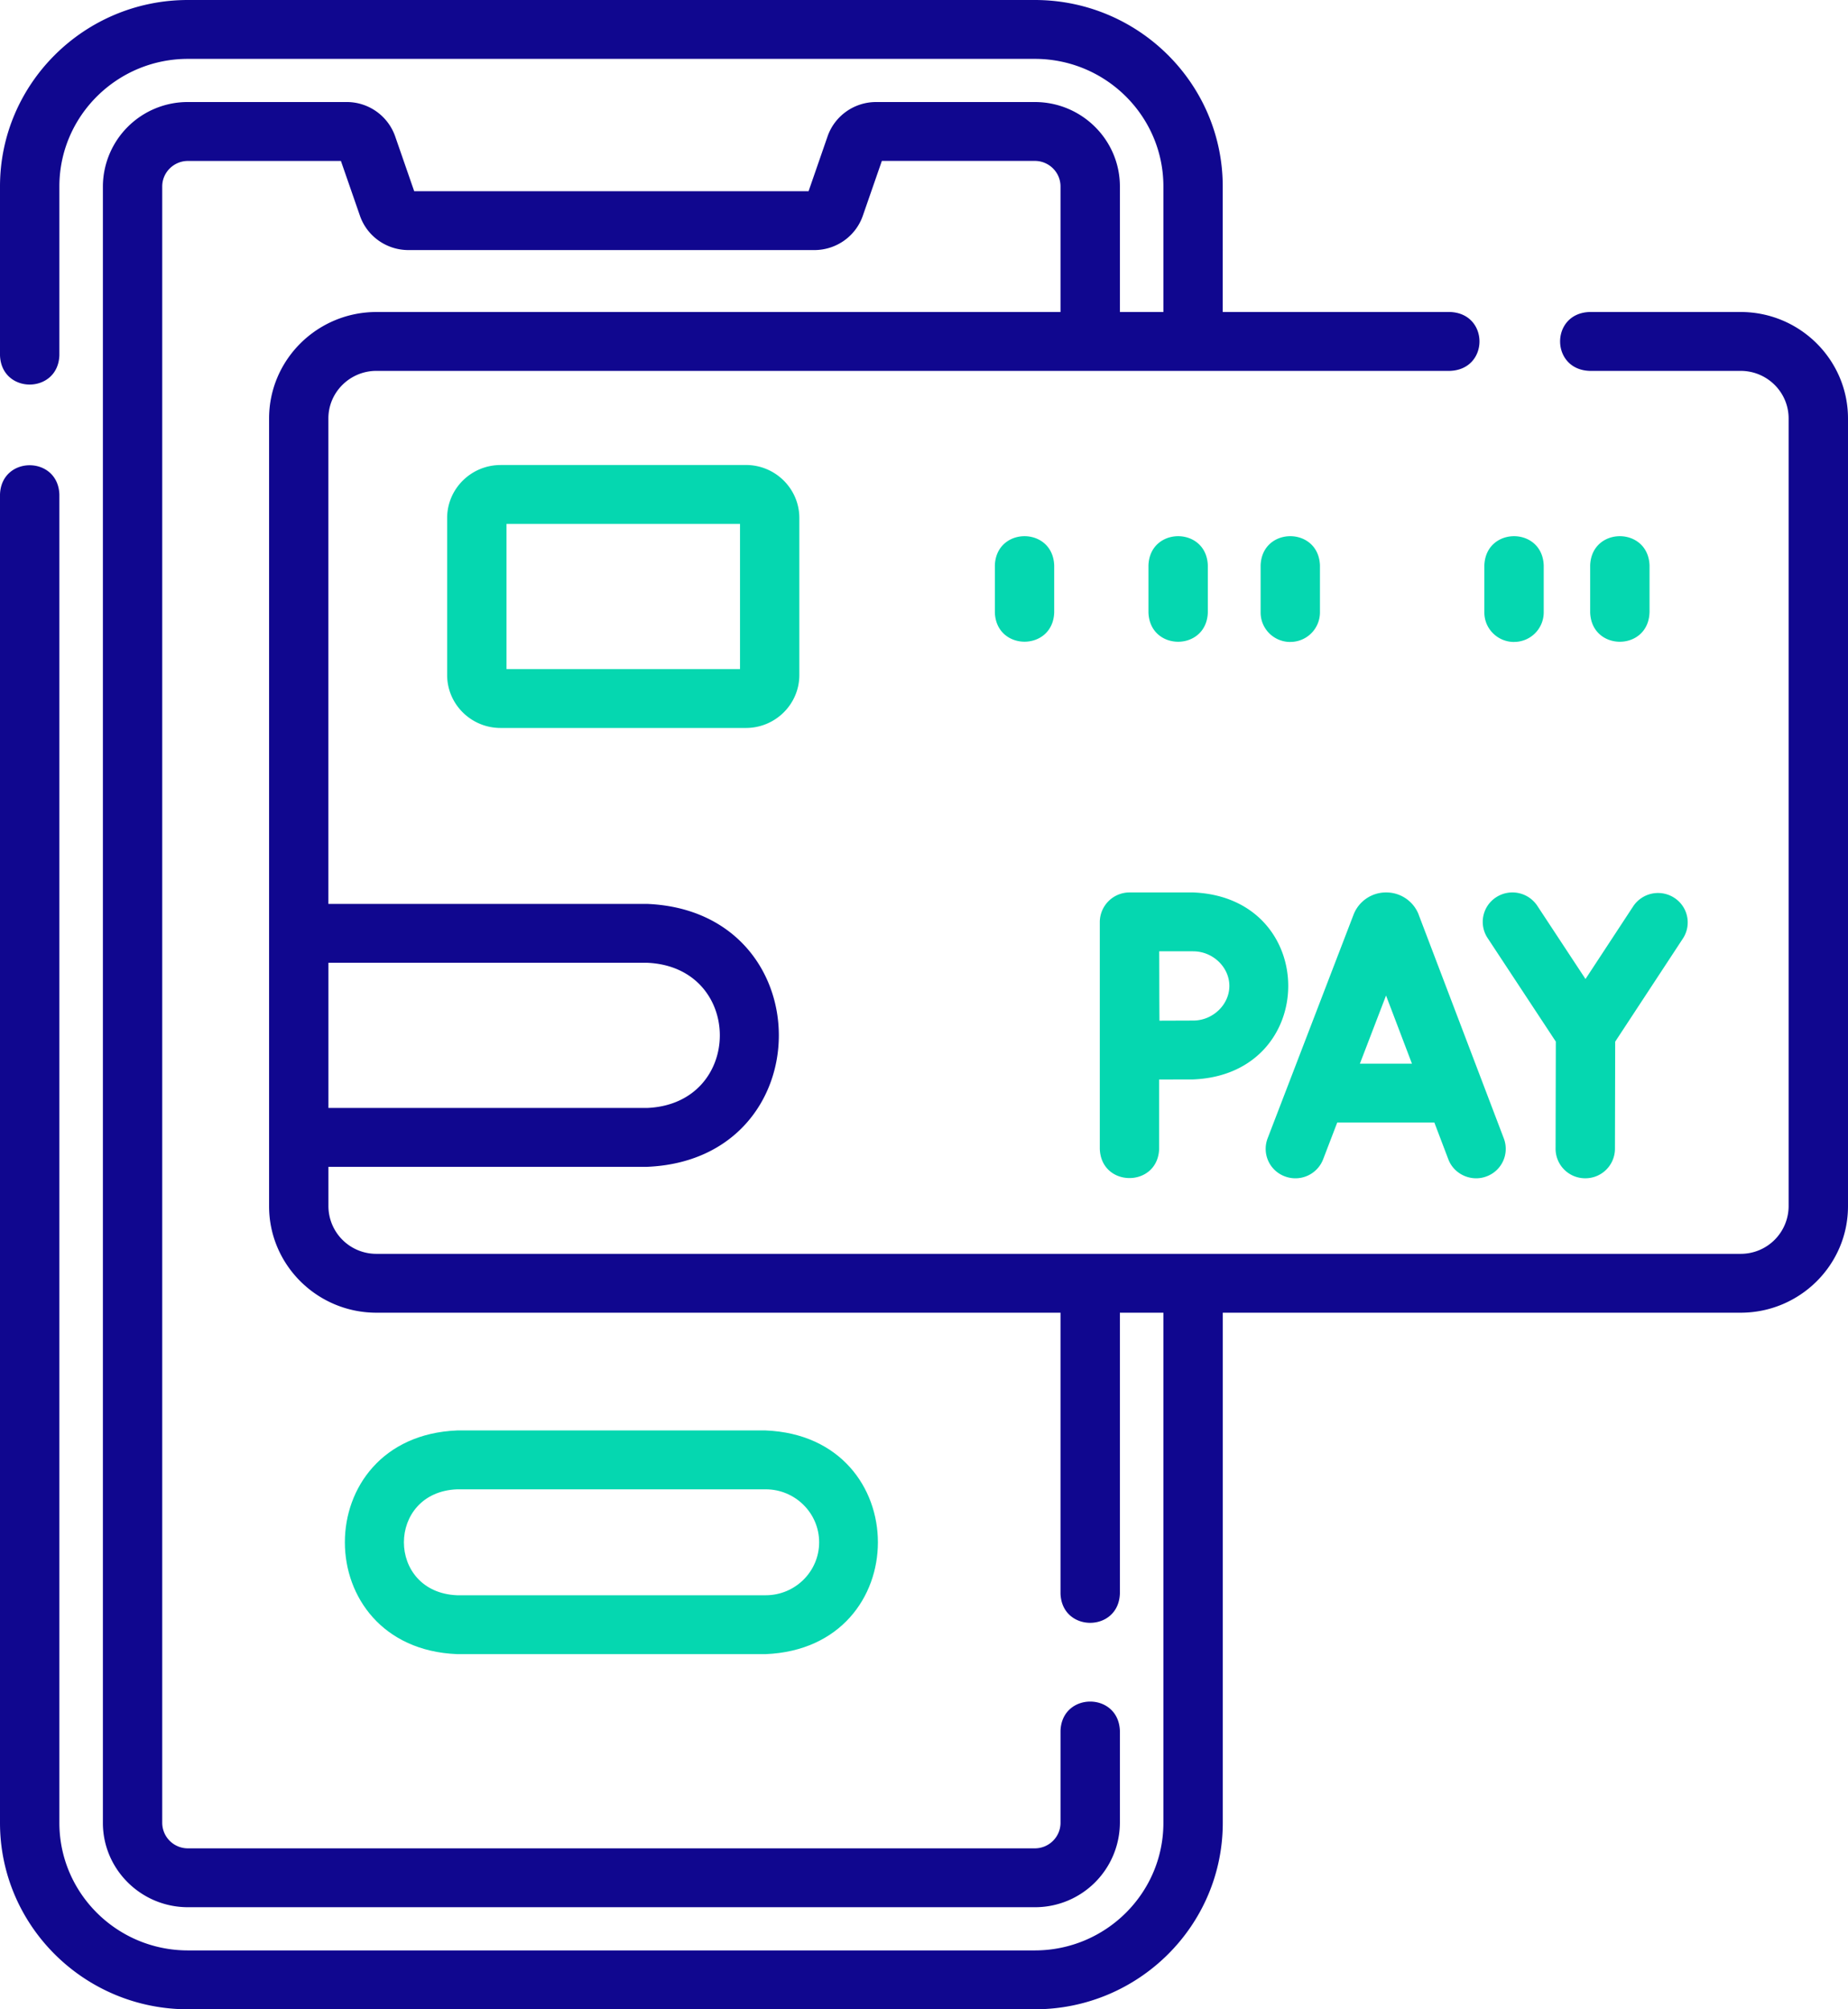
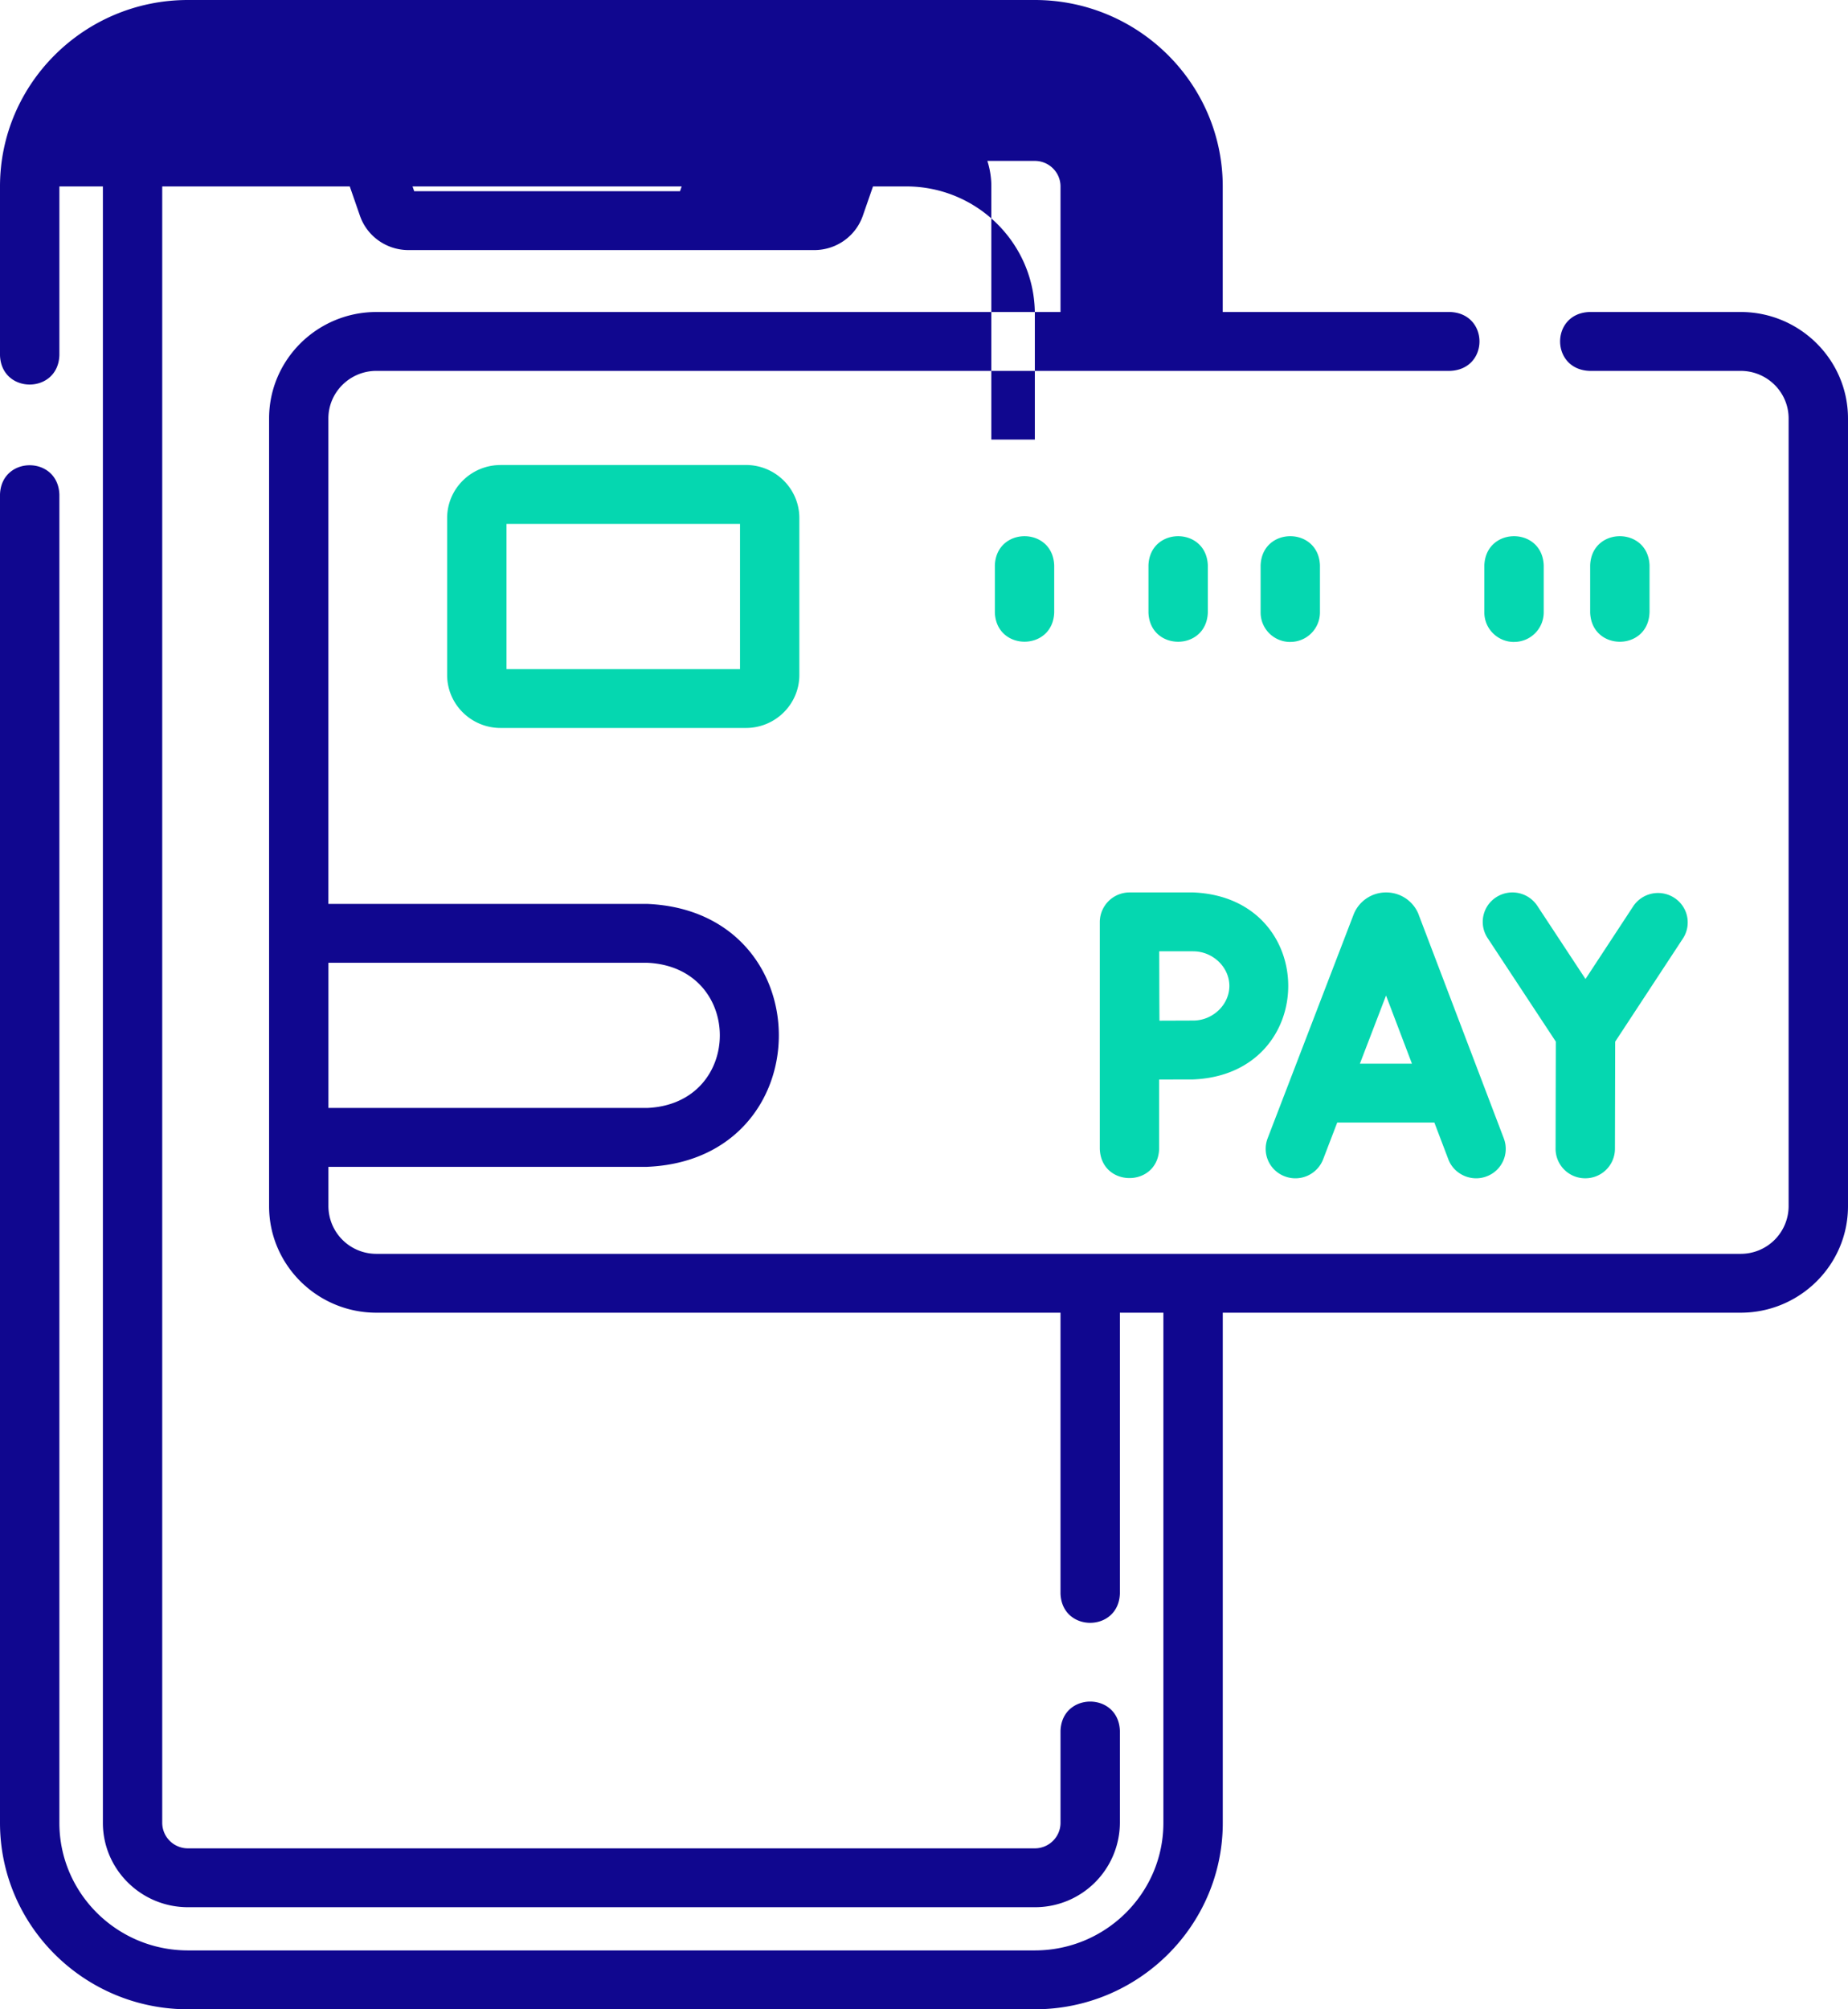
<svg xmlns="http://www.w3.org/2000/svg" width="46" height="50">
  <g fill="none">
-     <path d="M11.377 35.596c-3.725.153-3.722 5.414 0 5.566h7.683c3.725-.153 3.722-5.414 0-5.566h-7.683zm9.013 2.783c0 .727-.597 1.318-1.33 1.318h-7.683c-1.765-.072-1.763-2.565 0-2.636h7.683c.733 0 1.33.591 1.33 1.318z" fill="#05D7B0" />
-     <path d="M43.328 7.764h-3.761c-.978.033-.977 1.431 0 1.465h3.76c.66 0 1.195.53 1.195 1.184v19.604a1.19 1.19 0 0 1-1.194 1.184H9.37a1.191 1.191 0 0 1-1.195-1.184v-.981h7.929c4.379-.18 4.375-6.365 0-6.543h-7.93v-12.08c0-.653.537-1.184 1.196-1.184h26.723c.979-.034.978-1.432 0-1.465h-5.657V4.639c0-2.558-2.1-4.639-4.679-4.639H4.678C2.1 0 0 2.081 0 4.639v4.203c.034.97 1.444.969 1.478 0V4.639c0-1.75 1.436-3.174 3.2-3.174h21.08c1.765 0 3.201 1.424 3.201 3.174v3.125h-1.083V4.639c0-1.158-.95-2.1-2.118-2.1h-3.95c-.544 0-1.03.343-1.208.854l-.473 1.365H10.31l-.474-1.366a1.277 1.277 0 0 0-1.208-.853h-3.95a2.111 2.111 0 0 0-2.117 2.1V45.36c0 1.158.95 2.1 2.118 2.1h21.079a2.111 2.111 0 0 0 2.118-2.1v-2.29c-.034-.97-1.444-.969-1.478 0v2.29c0 .35-.287.635-.64.635H4.678a.638.638 0 0 1-.64-.635V4.64c0-.35.288-.635.64-.635h3.808L8.96 5.37c.177.51.663.853 1.207.853H20.27c.544 0 1.03-.343 1.207-.854l.474-1.365h3.807c.353 0 .64.285.64.635v3.125H9.371c-1.474 0-2.673 1.188-2.673 2.65v19.603c0 1.46 1.199 2.649 2.673 2.649h17.027v6.99c.034.97 1.444.969 1.478 0v-6.99h1.083v12.695c0 1.75-1.436 3.174-3.201 3.174H4.678c-1.764 0-3.2-1.424-3.2-3.174V12.305c-.034-.97-1.445-.97-1.478 0V45.36C0 47.92 2.099 50 4.679 50h21.079c2.58 0 4.679-2.081 4.679-4.639V32.666h12.89c1.474 0 2.673-1.189 2.673-2.65V10.414c0-1.46-1.199-2.65-2.672-2.65zM16.105 23.958c2.418.1 2.416 3.514 0 3.613h-7.93v-3.613h7.93z" fill="#10078F" />
+     <path d="M43.328 7.764h-3.761c-.978.033-.977 1.431 0 1.465h3.76c.66 0 1.195.53 1.195 1.184v19.604a1.19 1.19 0 0 1-1.194 1.184H9.37a1.191 1.191 0 0 1-1.195-1.184v-.981h7.929c4.379-.18 4.375-6.365 0-6.543h-7.93v-12.08c0-.653.537-1.184 1.196-1.184h26.723c.979-.034.978-1.432 0-1.465h-5.657V4.639c0-2.558-2.1-4.639-4.679-4.639H4.678C2.1 0 0 2.081 0 4.639v4.203c.034.97 1.444.969 1.478 0V4.639h21.08c1.765 0 3.201 1.424 3.201 3.174v3.125h-1.083V4.639c0-1.158-.95-2.1-2.118-2.1h-3.95c-.544 0-1.03.343-1.208.854l-.473 1.365H10.31l-.474-1.366a1.277 1.277 0 0 0-1.208-.853h-3.95a2.111 2.111 0 0 0-2.117 2.1V45.36c0 1.158.95 2.1 2.118 2.1h21.079a2.111 2.111 0 0 0 2.118-2.1v-2.29c-.034-.97-1.444-.969-1.478 0v2.29c0 .35-.287.635-.64.635H4.678a.638.638 0 0 1-.64-.635V4.64c0-.35.288-.635.64-.635h3.808L8.96 5.37c.177.51.663.853 1.207.853H20.27c.544 0 1.03-.343 1.207-.854l.474-1.365h3.807c.353 0 .64.285.64.635v3.125H9.371c-1.474 0-2.673 1.188-2.673 2.65v19.603c0 1.46 1.199 2.649 2.673 2.649h17.027v6.99c.034.97 1.444.969 1.478 0v-6.99h1.083v12.695c0 1.75-1.436 3.174-3.201 3.174H4.678c-1.764 0-3.2-1.424-3.2-3.174V12.305c-.034-.97-1.445-.97-1.478 0V45.36C0 47.92 2.099 50 4.679 50h21.079c2.58 0 4.679-2.081 4.679-4.639V32.666h12.89c1.474 0 2.673-1.189 2.673-2.65V10.414c0-1.46-1.199-2.65-2.672-2.65zM16.105 23.958c2.418.1 2.416 3.514 0 3.613h-7.93v-3.613h7.93z" fill="#10078F" />
    <path d="M31.981 29.273a.74.74 0 0 0 .954-.424l.351-.915h2.418l.347.913c.144.382.58.569.952.427a.73.73 0 0 0 .43-.944l-2.12-5.57-.007-.02a.865.865 0 0 0-.803-.532.865.865 0 0 0-.81.551l-2.14 5.569a.73.73 0 0 0 .428.945zm2.52-4.5.645 1.696H33.85l.651-1.696zm4.226 1.147-.006 2.667a.736.736 0 0 0 .737.734h.001a.736.736 0 0 0 .74-.73l.006-2.67 1.686-2.567a.729.729 0 0 0-.216-1.013.742.742 0 0 0-1.023.214l-1.186 1.807-1.2-1.822a.743.743 0 0 0-1.023-.213.729.729 0 0 0-.215 1.014l1.7 2.58zm-11.351 2.668c.033.97 1.444.97 1.477 0v-1.725l.848-.002c3.155-.129 3.153-4.526 0-4.653h-1.587a.74.74 0 0 0-.738.734v5.646zm2.325-4.915c.488 0 .9.394.9.861 0 .467-.412.862-.9.862l-.84.003c-.005-.727-.003-.978-.006-1.727h.846zM12.46 11.572c-.733 0-1.33.592-1.33 1.319v3.906c0 .727.597 1.318 1.33 1.318h6.107c.734 0 1.33-.591 1.33-1.318V12.89c0-.727-.596-1.319-1.33-1.319H12.46zm5.96 5.078h-5.812v-3.613h5.812v3.613zm6.344-2.58v1.171c.033.97 1.444.97 1.477 0V14.07c-.034-.97-1.444-.969-1.477 0zm12.923 1.904a.736.736 0 0 0 .739-.733V14.07c-.034-.97-1.444-.969-1.478 0v1.172c0 .405.331.733.74.733zm3.373-.733V14.07c-.035-.97-1.445-.969-1.478 0v1.172c.034.97 1.444.97 1.477 0zm-10.995 0V14.07c-.034-.97-1.444-.969-1.478 0v1.172c.034.97 1.444.97 1.478 0zm2.052.733a.736.736 0 0 0 .739-.733V14.07c-.034-.97-1.444-.969-1.477 0v1.172c0 .405.33.733.738.733z" fill="#05D7B0" />
  </g>
</svg>